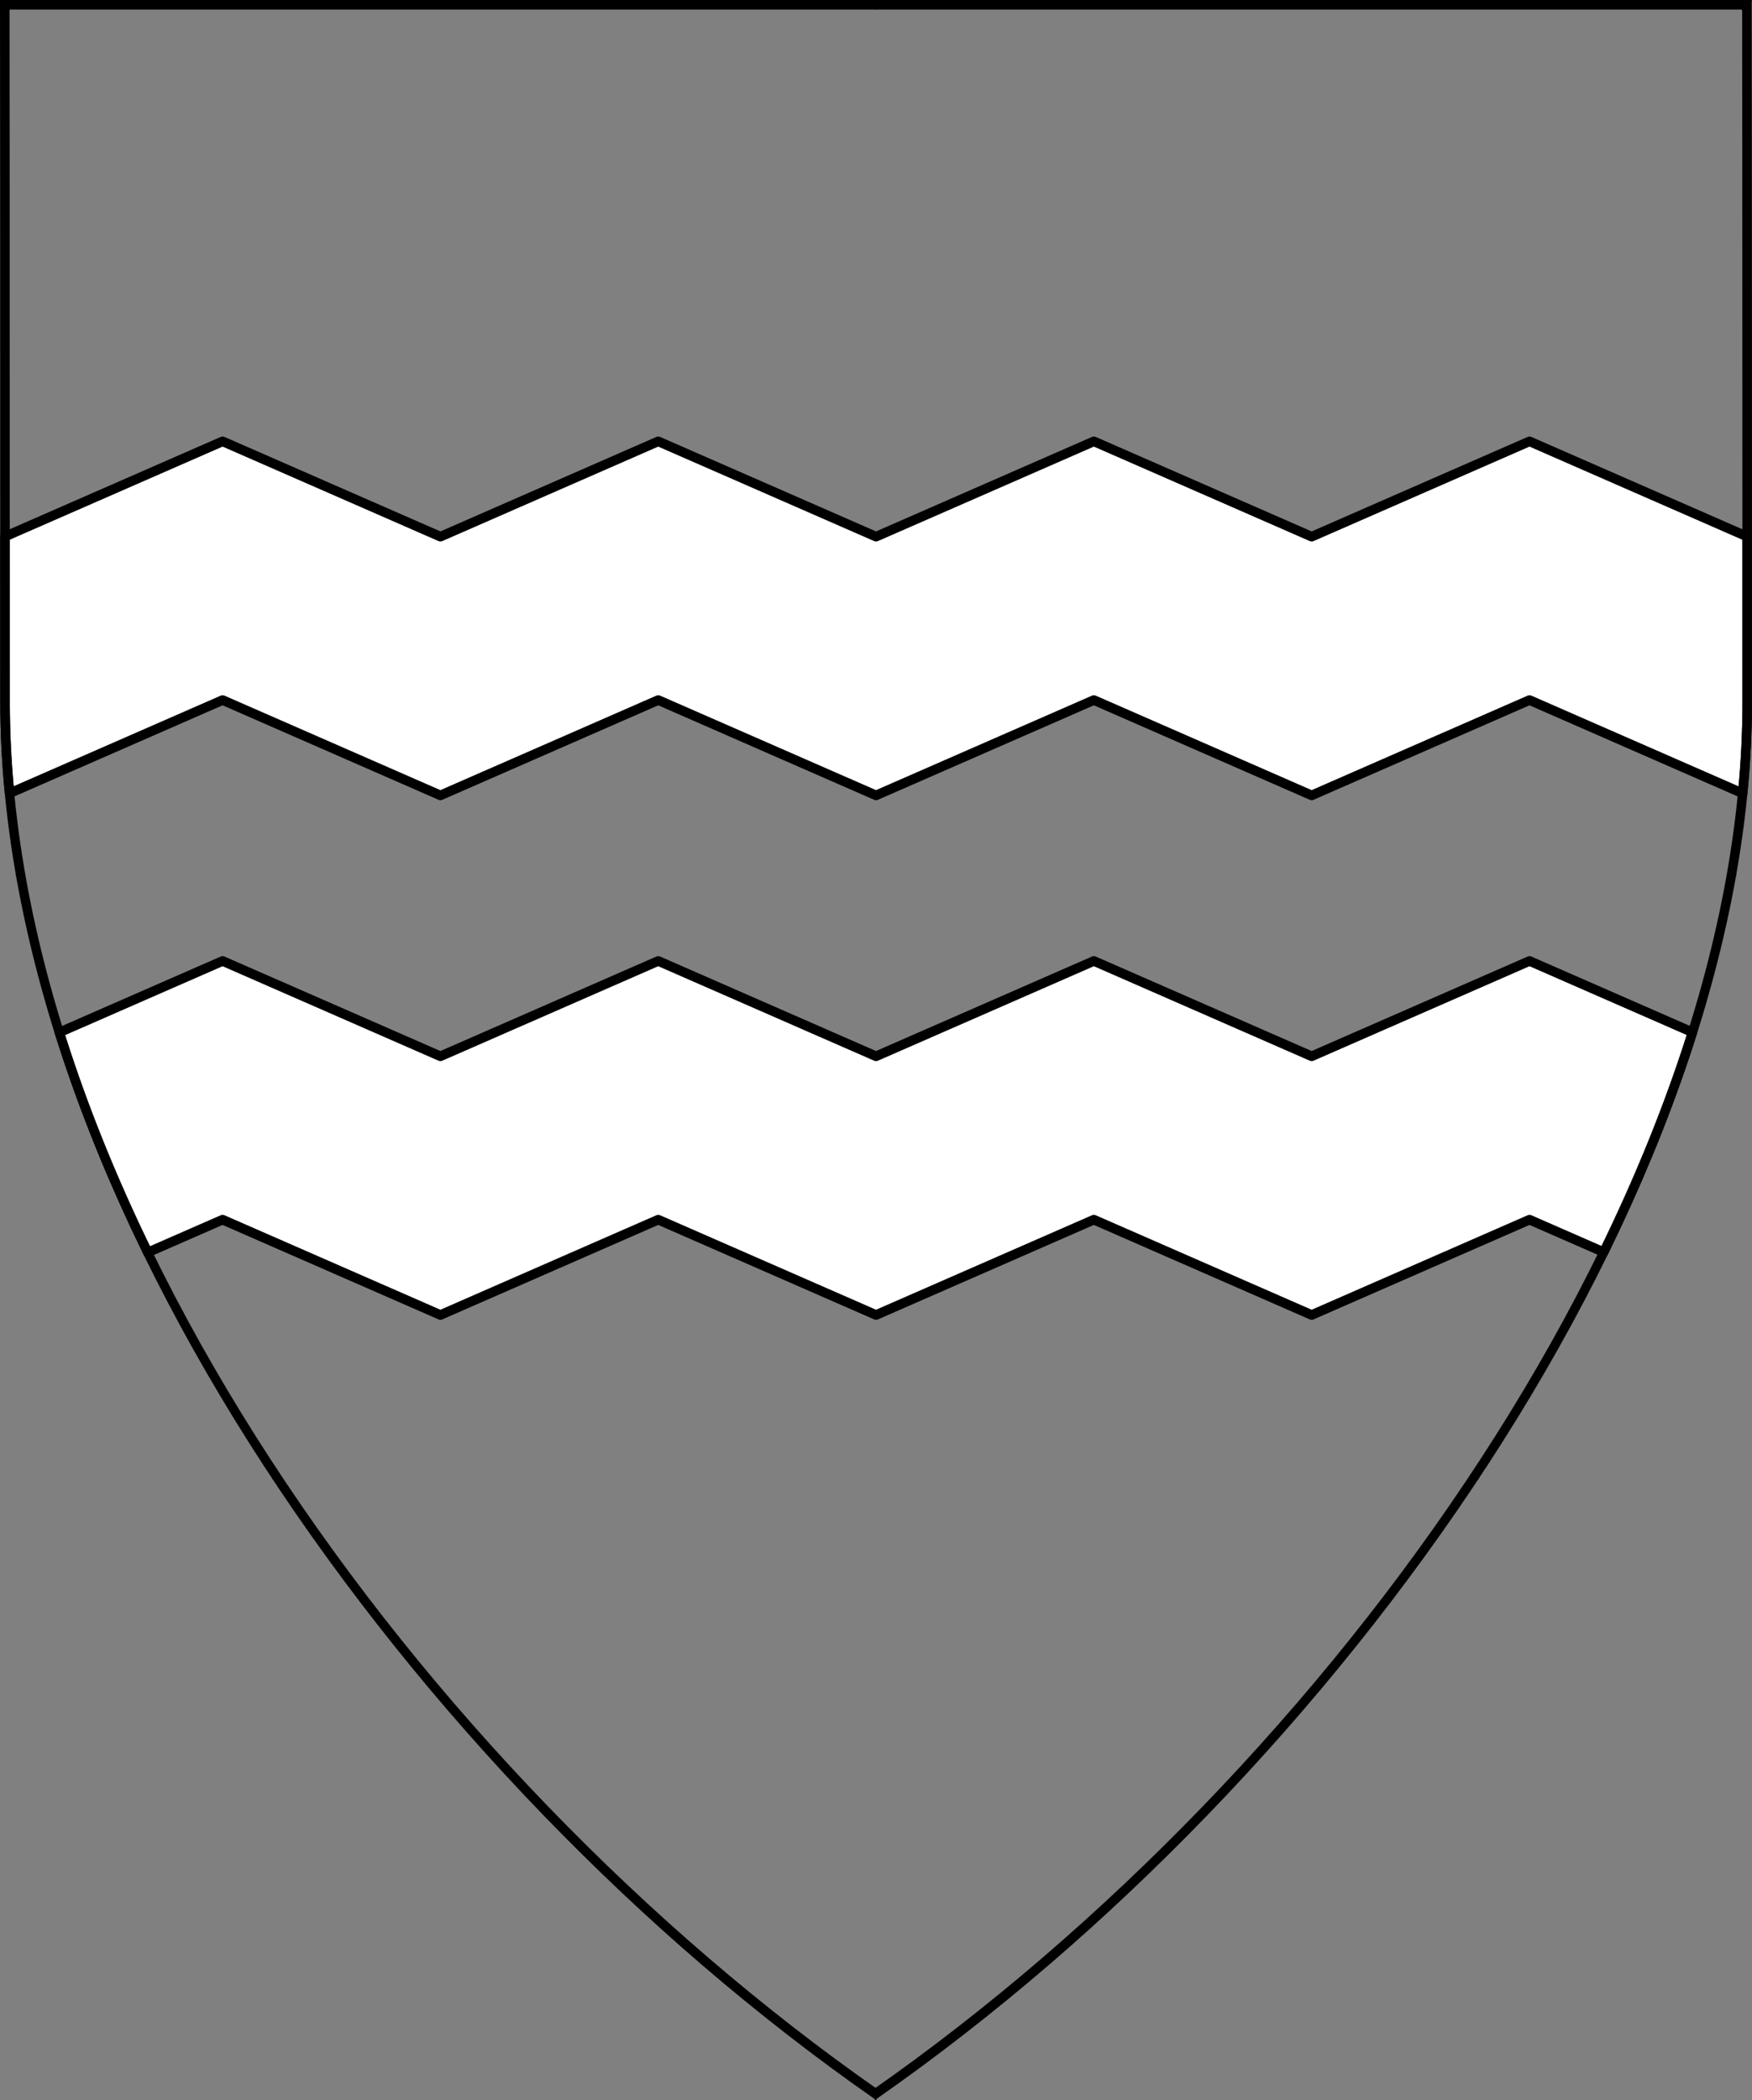
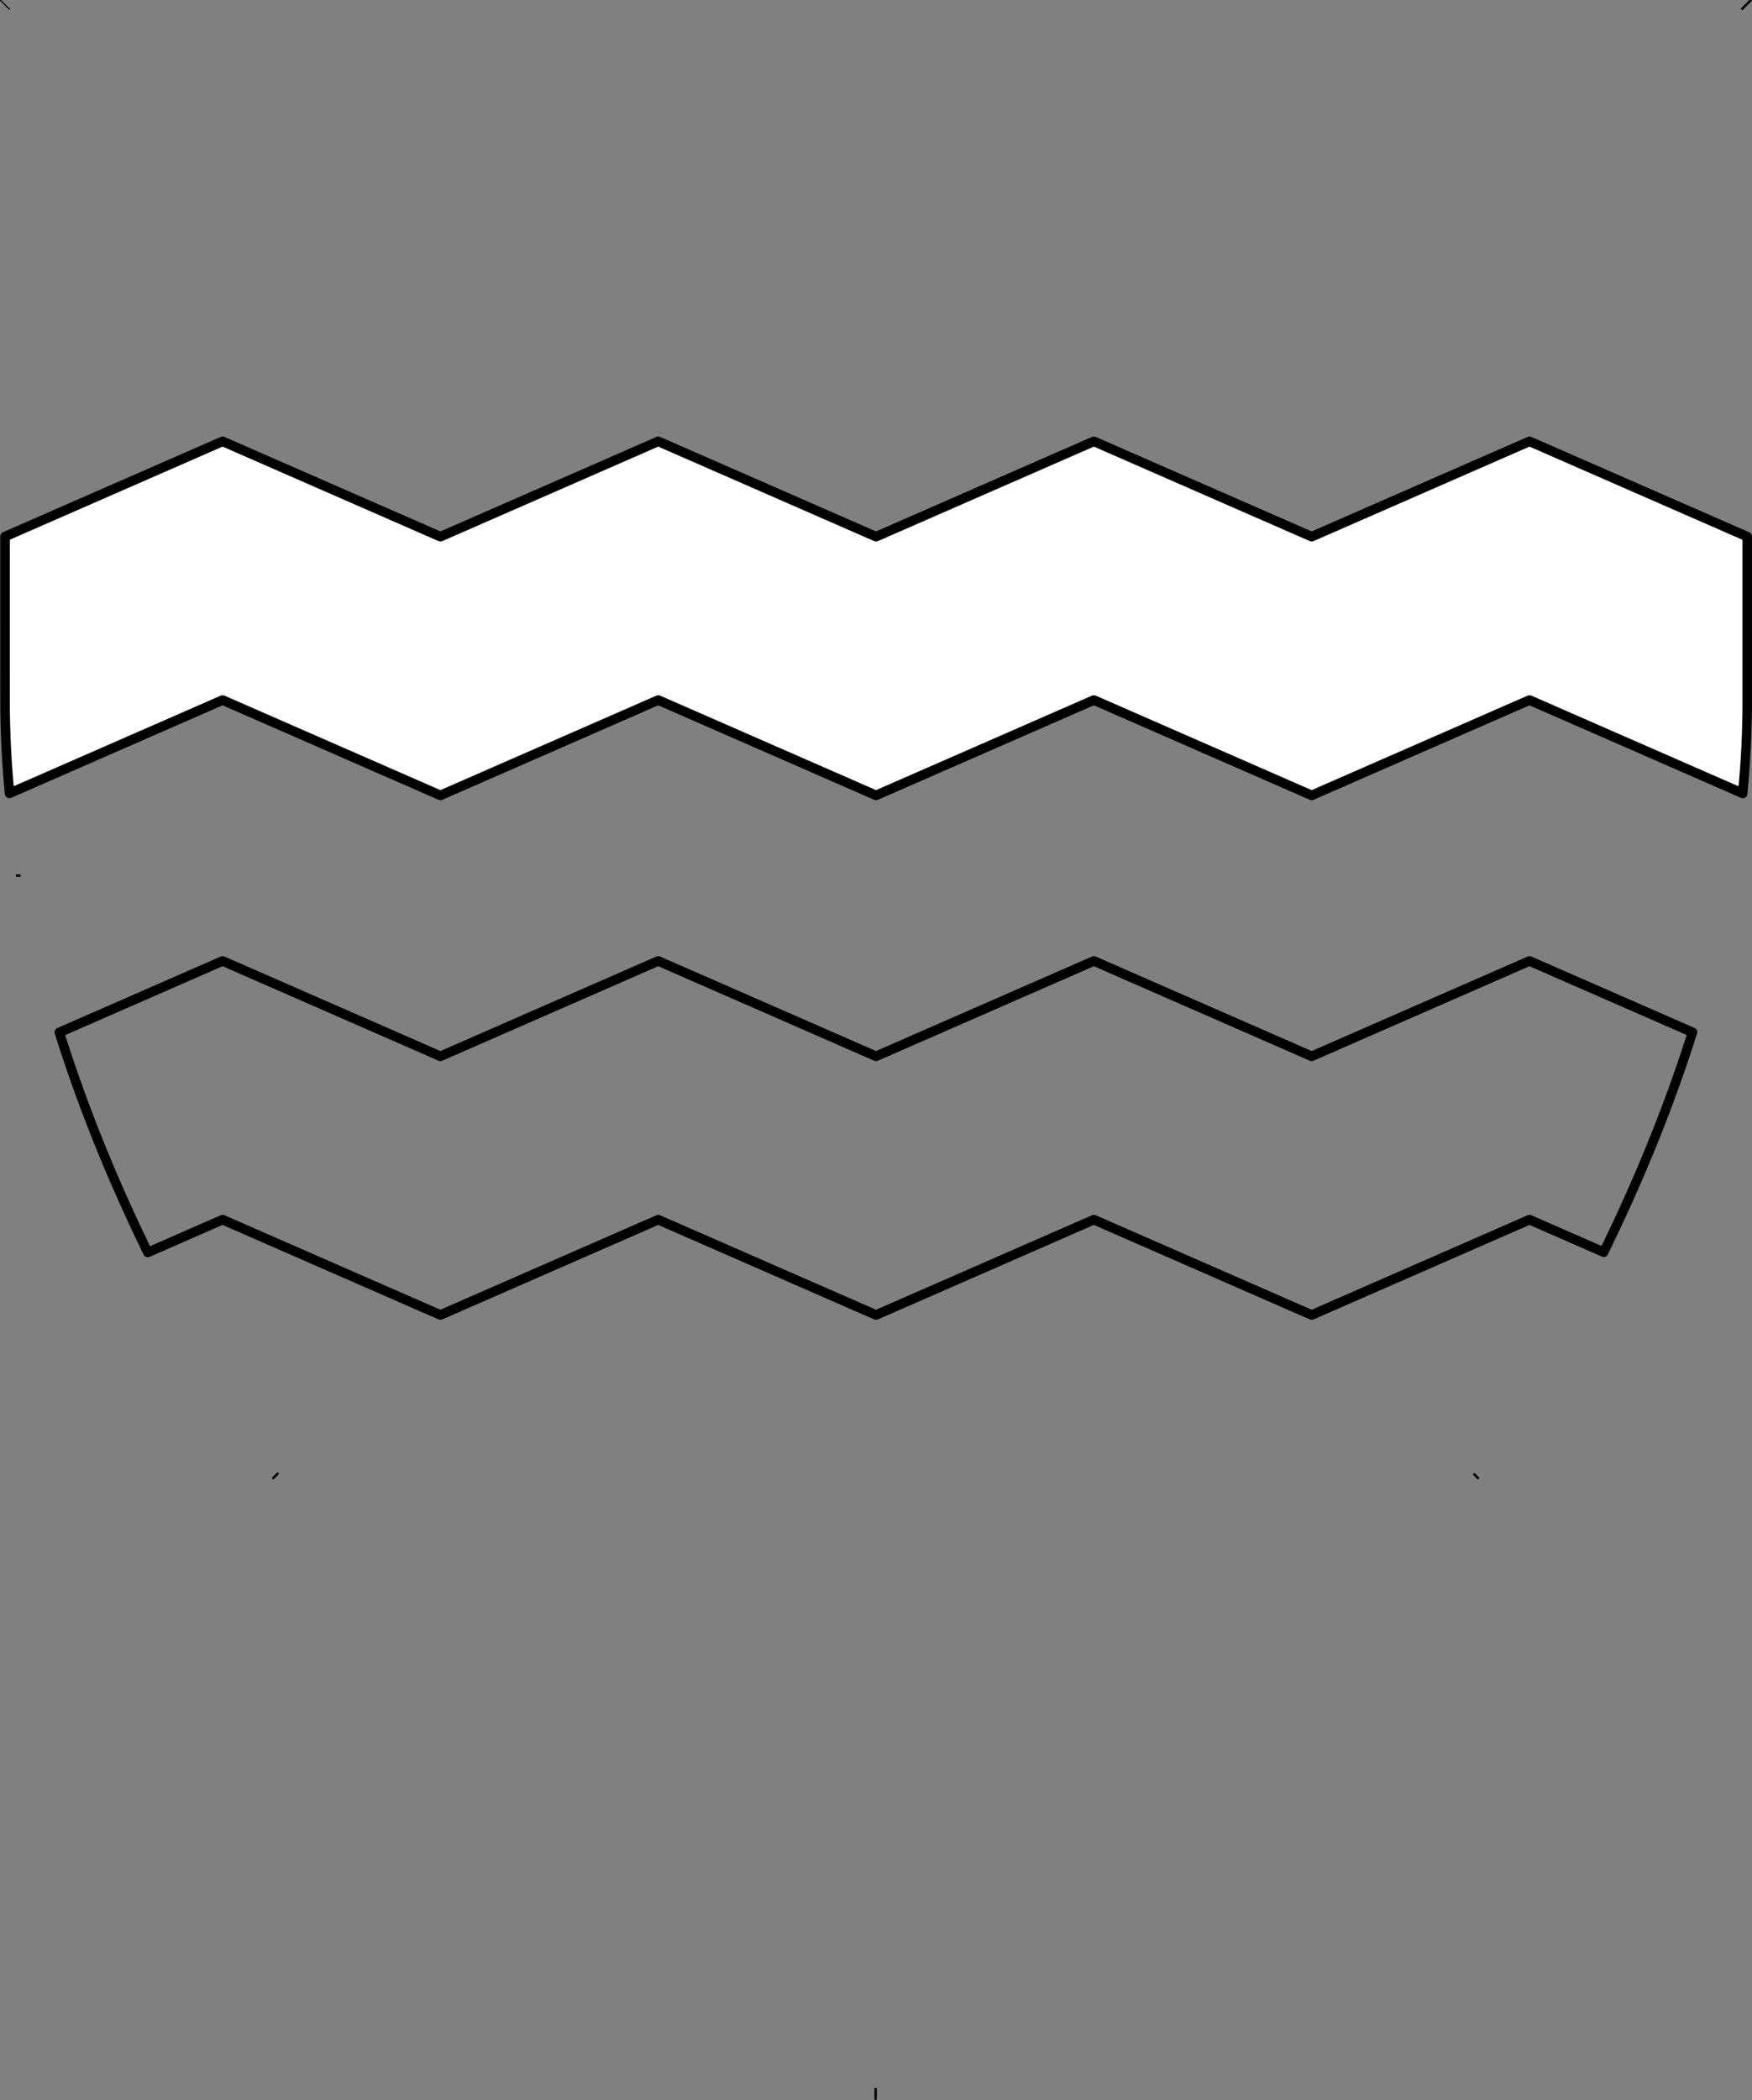
<svg xmlns="http://www.w3.org/2000/svg" version="1.1" viewBox="38.382 65.516 364.219 436.5" width="364.219" height="436.5">
  <rect x="38.382" y="65.516" width="364.219" height="436.5" fill="#808080" stroke="none" />
  <defs>
    <clipPath id="artboard_clip_path">
      <path d="M 38.382 65.516 L 402.538 65.516 C 402.538 65.516 402.601 108.241 402.601 211.284 C 402.601 314.328 316.793 434.629 220.395 502.016 C 123.931 434.629 38.438 314.83 38.438 211.284 C 38.438 107.738 38.382 65.516 38.382 65.516 Z" />
    </clipPath>
  </defs>
  <g id="Bars_Dancetty,_Two_(2)" fill-opacity="1" stroke-opacity="1" stroke="none" fill="none" stroke-dasharray="none">
    <title>Bars Dancetty, Two (2)</title>
    <g id="Bars_Dancetty,_Two_(2)_Layer_2" clip-path="url(#artboard_clip_path)">
      <title>Layer 2</title>
      <g id="Graphic_229">
        <path d="M 39.428 177.038 C 39.43 187.635 39.431 199.07 39.431 211.375 C 39.431 217.662 39.747 224.009 40.364 230.401 L 84.656 211.023 L 129.938 230.833 L 175.219 211.023 L 175.219 211.023 L 220.5 230.833 L 265.781 211.023 L 311.062 230.833 L 356.344 211.023 L 356.344 211.023 L 400.678 230.419 C 401.304 224.017 401.625 217.664 401.625 211.375 C 401.625 199.084 401.624 187.656 401.623 177.061 L 356.344 157.251 L 356.344 157.251 L 311.062 177.062 L 311.062 177.062 L 265.781 157.251 L 220.5 177.062 L 175.219 157.251 L 129.938 177.062 L 129.938 177.062 L 84.656 157.251 Z" fill="#FFFFFF" />
        <path d="M 39.428 177.038 C 39.43 187.635 39.431 199.07 39.431 211.375 C 39.431 217.662 39.747 224.009 40.364 230.401 L 84.656 211.023 L 129.938 230.833 L 175.219 211.023 L 175.219 211.023 L 220.5 230.833 L 265.781 211.023 L 311.062 230.833 L 356.344 211.023 L 356.344 211.023 L 400.678 230.419 C 401.304 224.017 401.625 217.664 401.625 211.375 C 401.625 199.084 401.624 187.656 401.623 177.061 L 356.344 157.251 L 356.344 157.251 L 311.062 177.062 L 311.062 177.062 L 265.781 157.251 L 220.5 177.062 L 175.219 157.251 L 129.938 177.062 L 129.938 177.062 L 84.656 157.251 Z" stroke="black" stroke-linecap="round" stroke-linejoin="round" stroke-width="2" />
      </g>
      <g id="Graphic_228">
-         <path d="M 50.713 280.102 C 55.5 295.385 61.698 310.695 69.091 325.833 L 84.656 319.023 L 129.938 338.833 L 175.219 319.023 L 220.5 338.833 L 265.781 319.023 L 311.062 338.833 L 356.344 319.023 L 356.344 319.023 L 371.792 325.782 C 379.211 310.645 385.436 295.345 390.248 280.084 L 356.344 265.251 L 356.344 265.251 L 311.062 285.062 L 265.781 265.251 L 220.5 285.062 L 175.219 265.251 L 175.219 265.251 L 129.938 285.062 L 129.938 285.062 L 84.656 265.251 Z" fill="#FFFFFF" />
        <path d="M 50.713 280.102 C 55.5 295.385 61.698 310.695 69.091 325.833 L 84.656 319.023 L 129.938 338.833 L 175.219 319.023 L 220.5 338.833 L 265.781 319.023 L 311.062 338.833 L 356.344 319.023 L 356.344 319.023 L 371.792 325.782 C 379.211 310.645 385.436 295.345 390.248 280.084 L 356.344 265.251 L 356.344 265.251 L 311.062 285.062 L 265.781 265.251 L 220.5 285.062 L 175.219 265.251 L 175.219 265.251 L 129.938 285.062 L 129.938 285.062 L 84.656 265.251 Z" stroke="black" stroke-linecap="round" stroke-linejoin="round" stroke-width="2" />
      </g>
    </g>
    <g id="Esc____Badge_1_Master_layer" clip-path="url(#artboard_clip_path)">
      <title>Master layer</title>
      <g id="Line_22">
        <line x1="40.417" y1="67.5" x2="33.667" y2="60.75" stroke="black" stroke-linecap="butt" stroke-linejoin="round" stroke-width=".25" />
      </g>
      <g id="Line_21">
-         <line x1="220.417" y1="67.5" x2="220.417" y2="58.5" stroke="black" stroke-linecap="butt" stroke-linejoin="round" stroke-width=".5" />
-       </g>
+         </g>
      <g id="Line_20">
        <line x1="400.417" y1="67.5" x2="407.167" y2="60.75" stroke="black" stroke-linecap="butt" stroke-linejoin="round" stroke-width=".5" />
      </g>
      <g id="Line_19">
        <line x1="89.354" y1="378.562" x2="96.104" y2="371.812" stroke="black" stroke-linecap="round" stroke-linejoin="round" stroke-width=".5" />
      </g>
      <g id="Line_18">
        <line x1="351.486" y1="378.562" x2="344.736" y2="371.812" stroke="black" stroke-linecap="butt" stroke-linejoin="round" stroke-width=".5" />
      </g>
      <g id="Line_17">
        <line x1="220.417" y1="508.5" x2="220.417" y2="499.5" stroke="black" stroke-linecap="butt" stroke-linejoin="round" stroke-width=".5" />
      </g>
      <g id="Line_16">
        <line x1="42.667" y1="247.5" x2="33.667" y2="247.5" stroke="black" stroke-linecap="butt" stroke-linejoin="round" stroke-width=".5" />
      </g>
      <g id="Line_15">
-         <line x1="407.167" y1="247.5" x2="398.167" y2="247.5" stroke="black" stroke-linecap="butt" stroke-linejoin="round" stroke-width=".5" />
-       </g>
+         </g>
      <g id="Graphic_3">
-         <path d="M 39.361 66.5 L 401.548 66.5 C 401.548 66.5 401.611 109 401.611 211.5 C 401.611 314 316.267 433.667 220.39 500.698 C 124.448 433.667 39.417 314.5 39.417 211.5 C 39.417 108.5 39.361 66.5 39.361 66.5 Z" stroke="black" stroke-linecap="round" stroke-linejoin="miter" stroke-width="2" />
-       </g>
+         </g>
    </g>
  </g>
</svg>